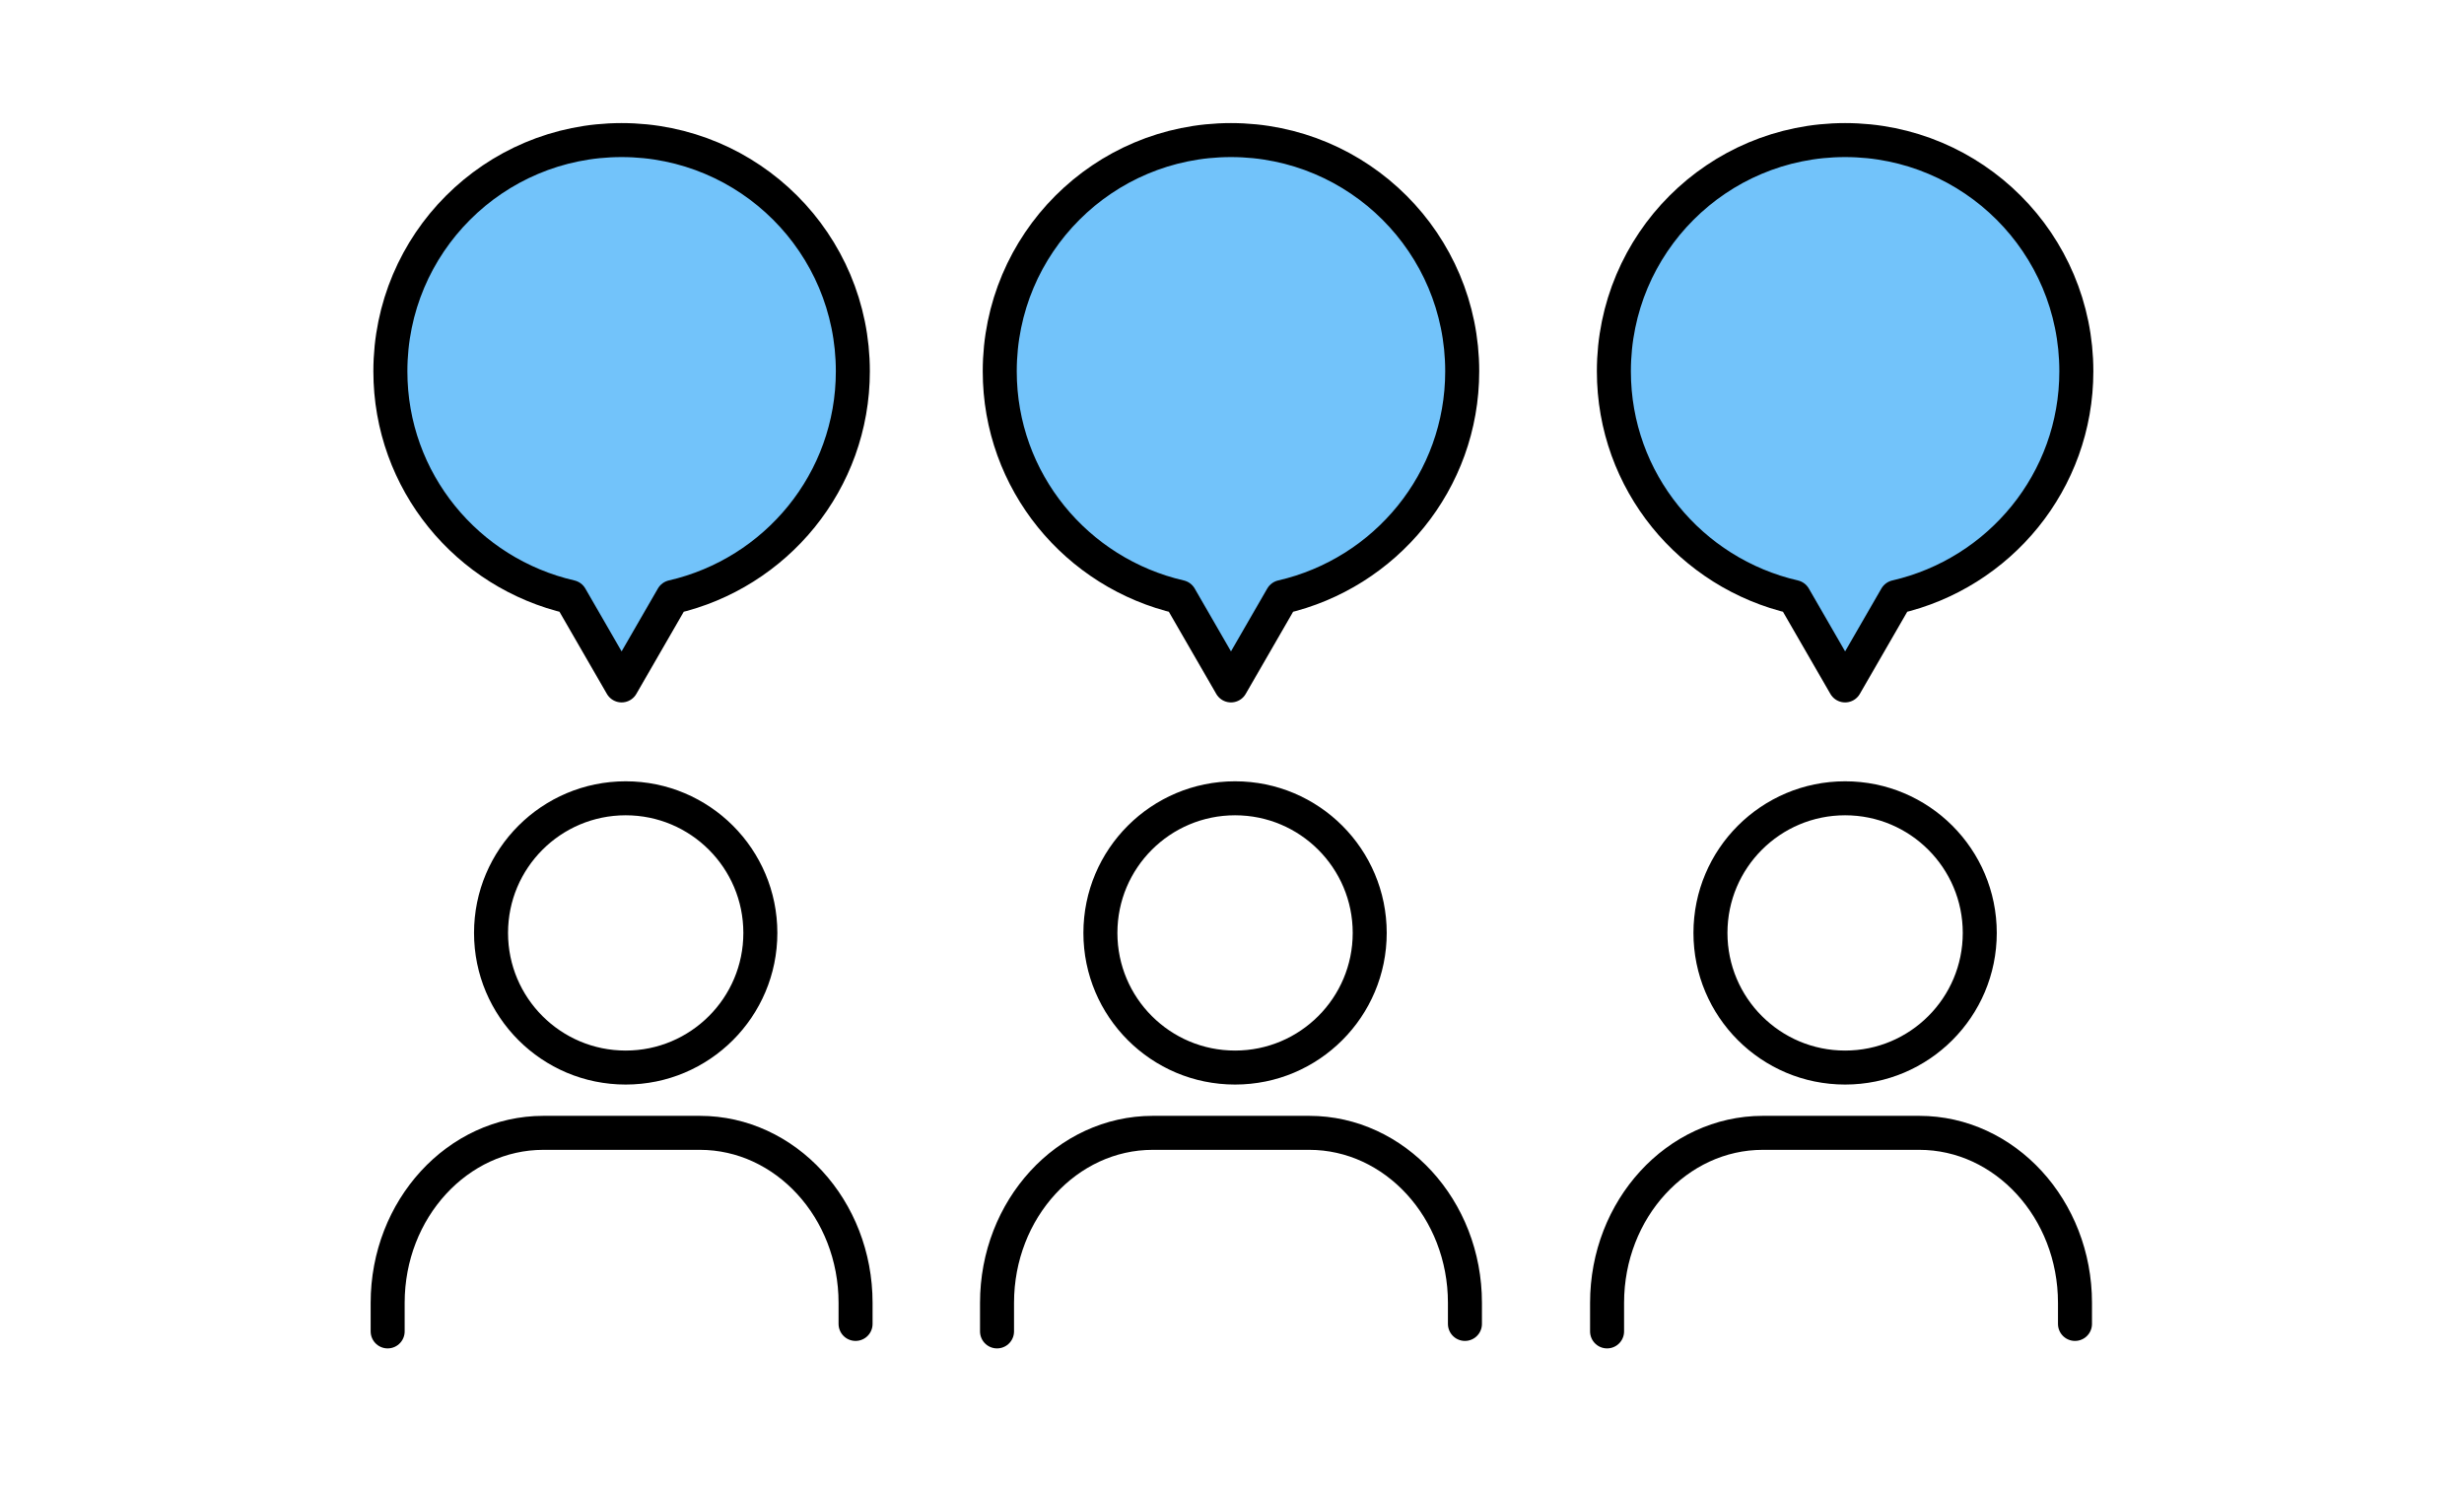
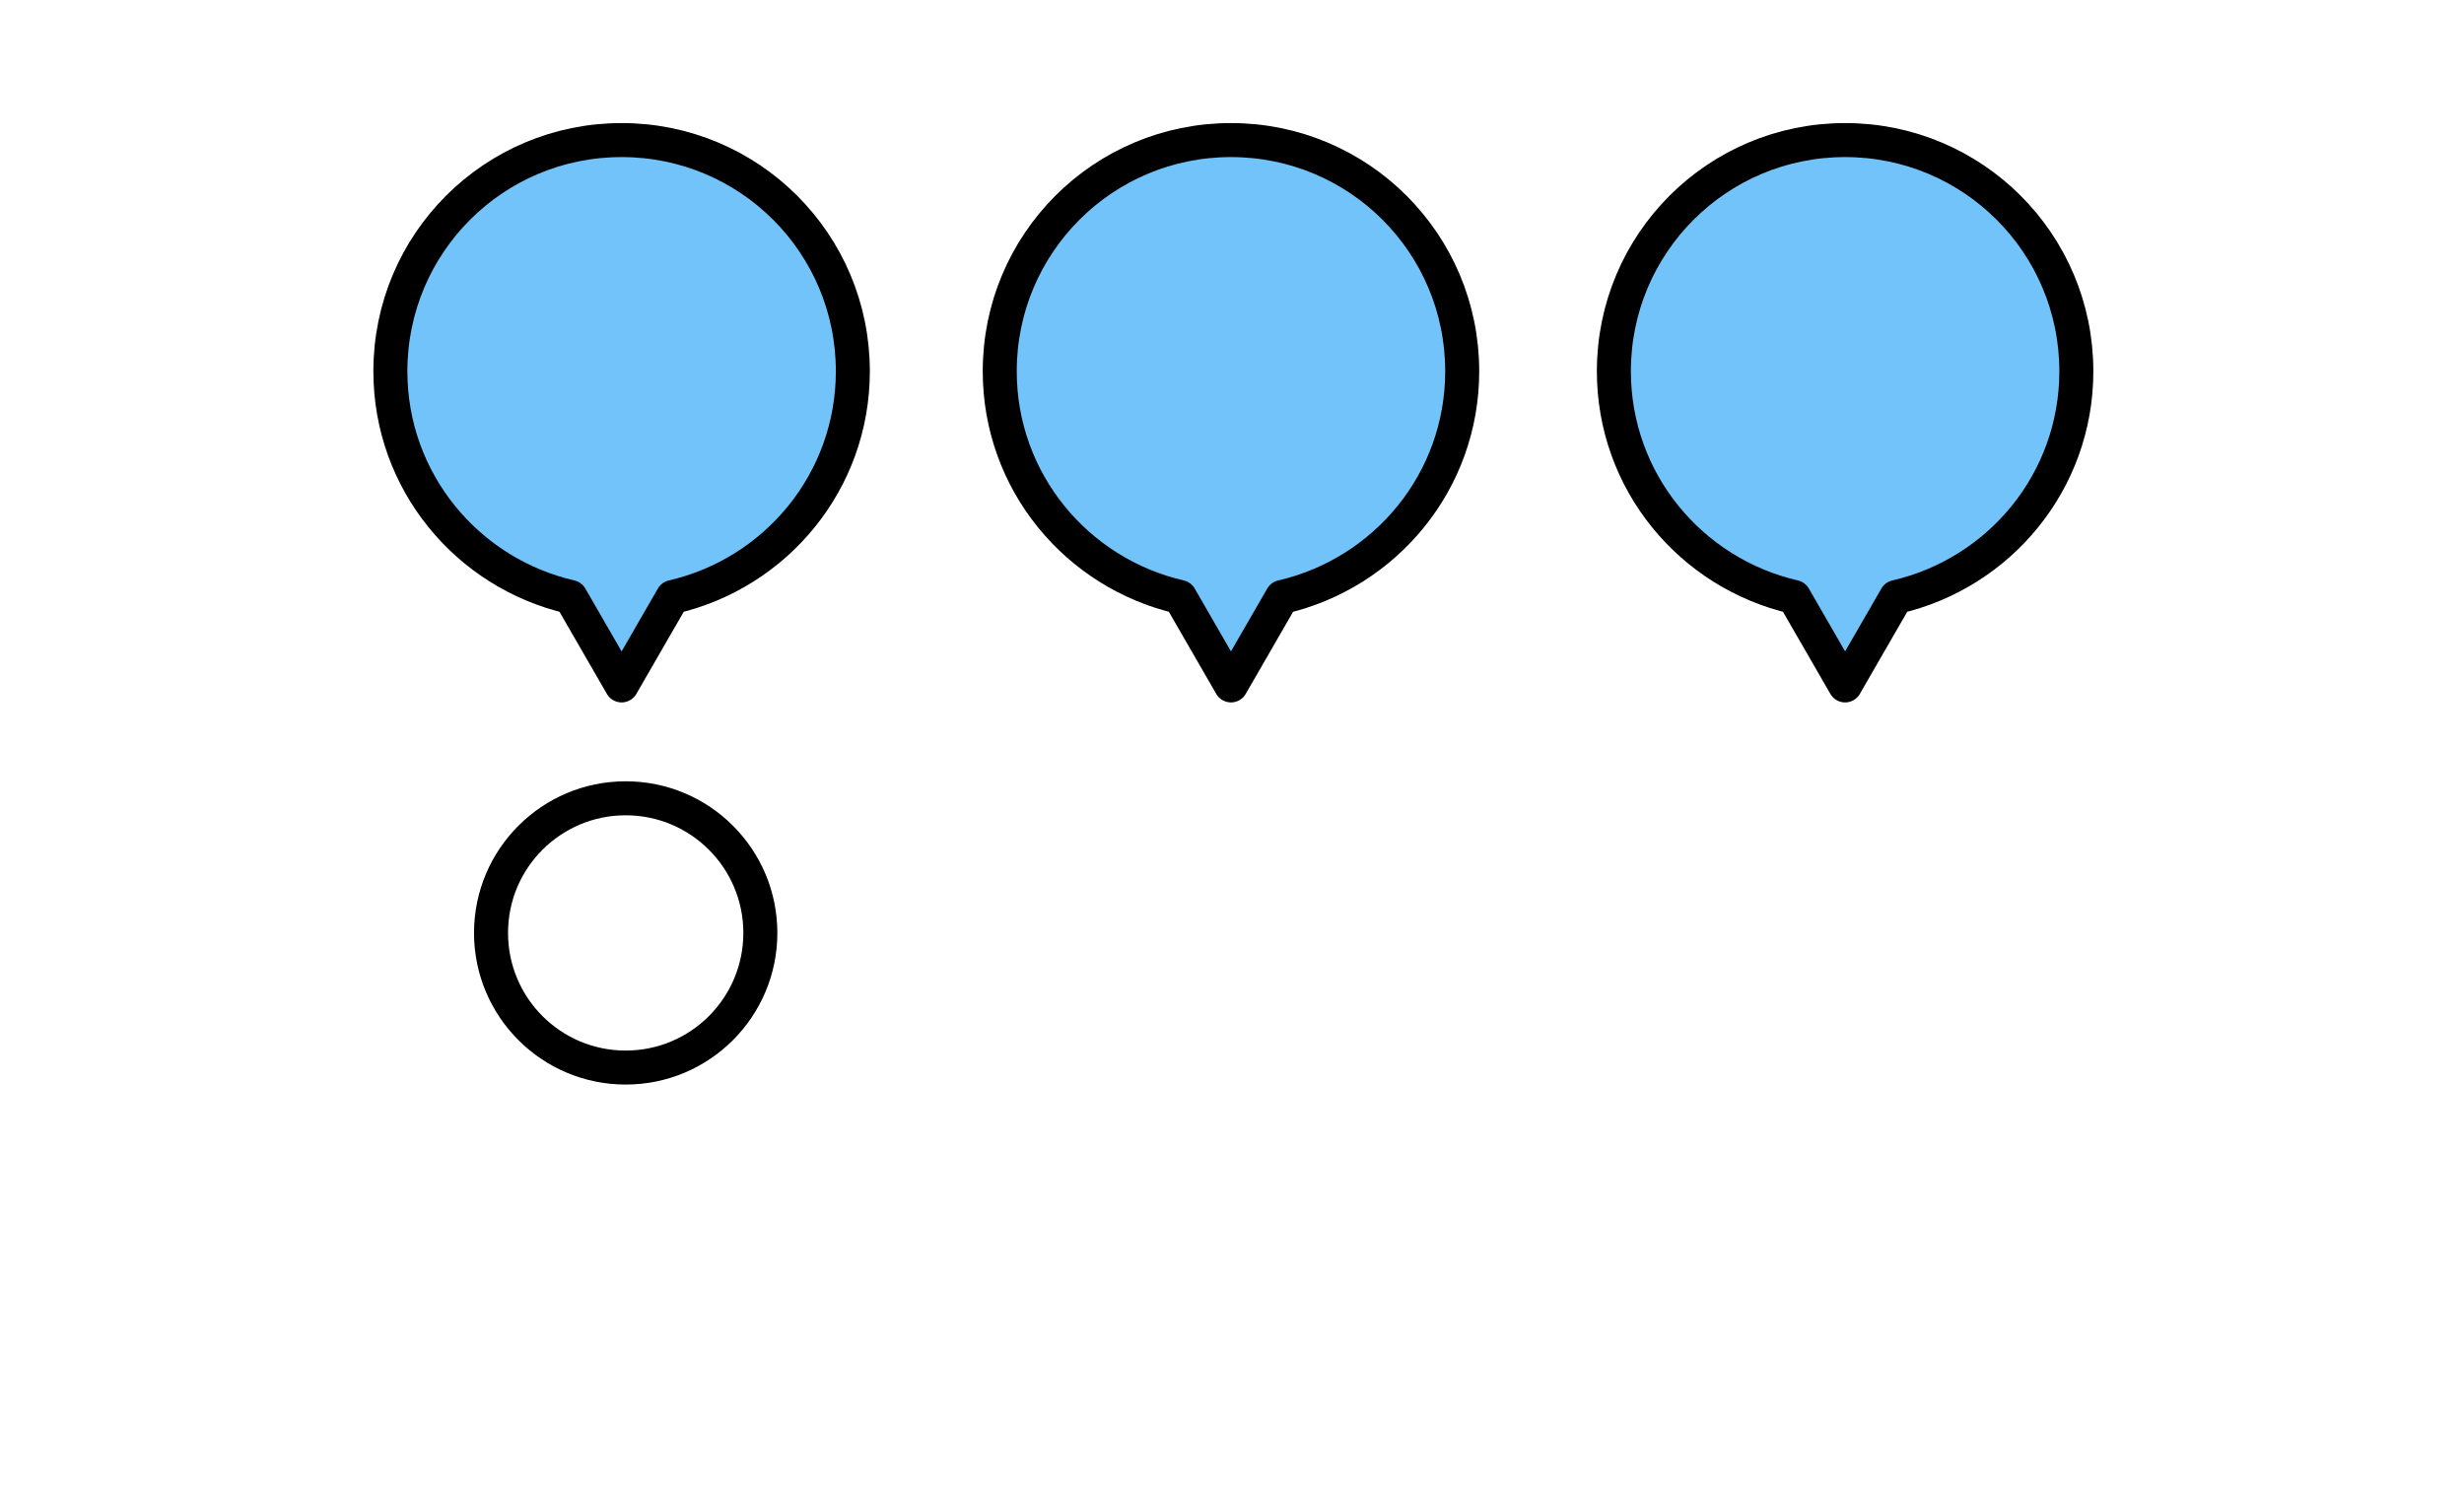
<svg xmlns="http://www.w3.org/2000/svg" version="1.1" id="レイヤー__xFF11_" x="0" y="0" viewBox="0 0 362.3 218.7" xml:space="preserve">
  <style>.st0,.st1{fill:none;stroke:#000;stroke-width:5;stroke-miterlimit:10}.st1{stroke-linecap:round}</style>
  <circle class="st0" cx="92" cy="137.2" r="19.8" />
-   <path class="st1" d="M57 195.8v-4.2c0-13.8 10.3-25 22.9-25h23c12.6 0 22.9 11.2 22.9 25v3.1" />
-   <circle class="st0" cx="181.6" cy="137.2" r="19.8" />
-   <path class="st1" d="M146.6 195.8v-4.2c0-13.8 10.3-25 22.9-25h23c12.6 0 22.9 11.2 22.9 25v3.1" />
-   <circle class="st0" cx="271.3" cy="137.2" r="19.8" />
-   <path class="st1" d="M236.3 195.8v-4.2c0-13.8 10.3-25 22.9-25h23c12.6 0 22.9 11.2 22.9 25v3.1" />
  <path d="M125.4 54.6c0-18.8-15.2-34-34-34s-34 15.2-34 34c0 16.2 11.3 29.7 26.5 33.2l7.5 13 7.5-13c15.2-3.5 26.5-17 26.5-33.2zm89.6 0c0-18.8-15.2-34-34-34s-34 15.2-34 34c0 16.2 11.3 29.7 26.5 33.2l7.5 13 7.5-13c15.2-3.5 26.5-17 26.5-33.2zm90.3 0c0-18.8-15.2-34-34-34s-34 15.2-34 34c0 16.2 11.3 29.7 26.5 33.2l7.5 13 7.5-13c15.2-3.5 26.5-17 26.5-33.2z" fill="#72c3fa" stroke-linejoin="round" stroke-linecap="round" stroke="#000" stroke-width="5" stroke-miterlimit="10" />
</svg>